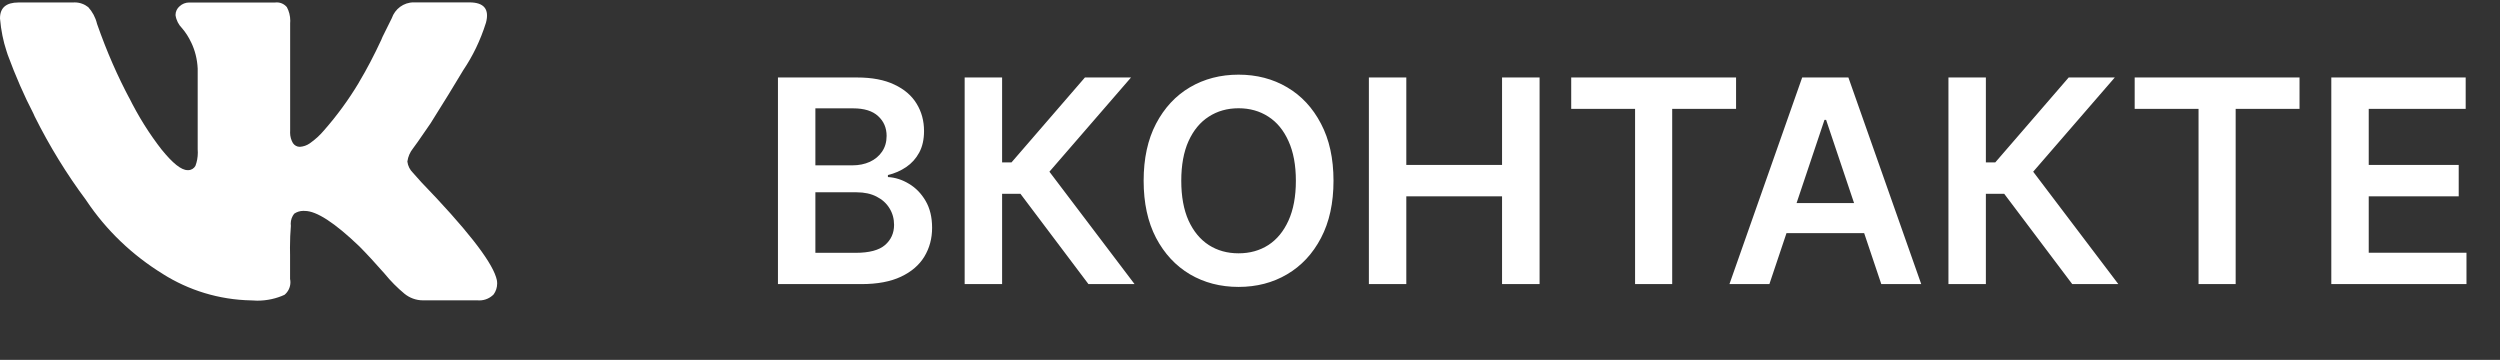
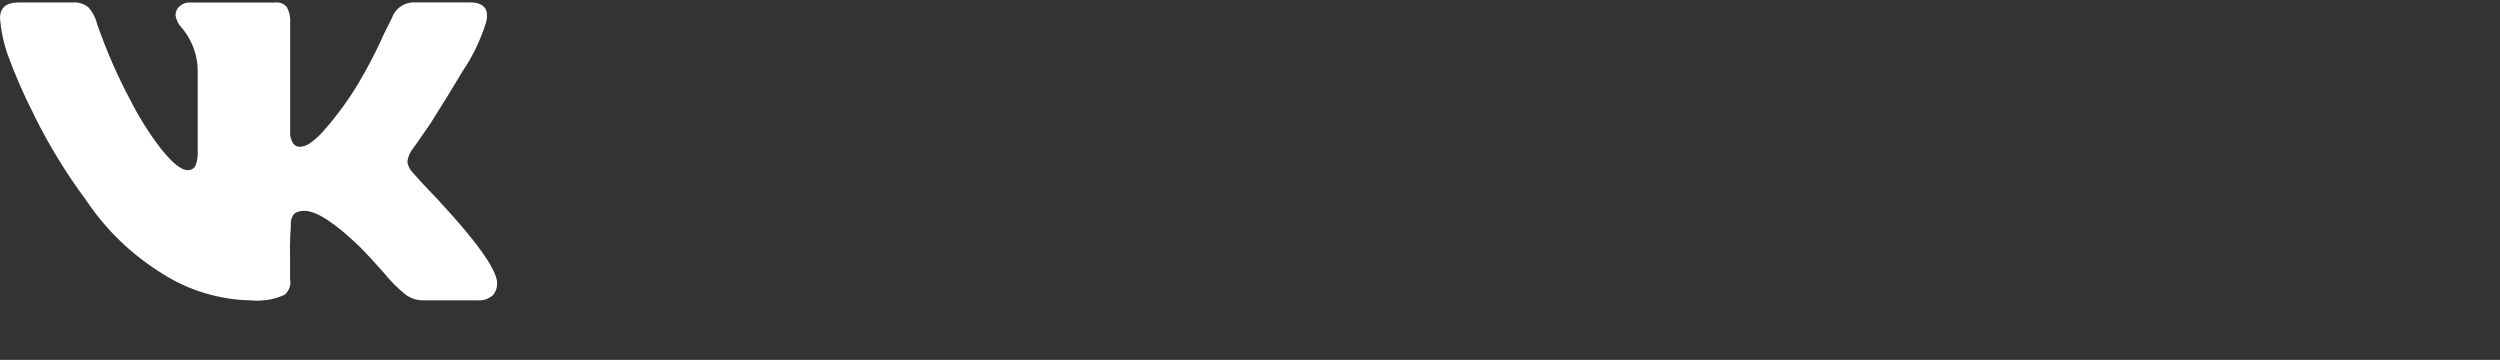
<svg xmlns="http://www.w3.org/2000/svg" width="132" height="19" viewBox="0 0 132 19" fill="none">
  <rect x="0" y="0" width="132" height="19" fill="#333333" stroke="none" />
  <path d="M25.656 1.208C25.361 2.144 24.962 2.959 24.464 3.699L24.484 3.666C23.994 4.489 23.409 5.44 22.729 6.519C22.145 7.371 21.836 7.812 21.802 7.843C21.651 8.033 21.546 8.267 21.51 8.524L21.509 8.532C21.538 8.765 21.646 8.969 21.802 9.122L22.24 9.613C24.581 12.039 25.897 13.71 26.19 14.628C26.228 14.73 26.25 14.847 26.25 14.969C26.25 15.183 26.182 15.38 26.067 15.542L26.07 15.539C25.877 15.739 25.608 15.862 25.31 15.862C25.277 15.862 25.244 15.861 25.212 15.858H25.216H22.338C22.337 15.858 22.335 15.858 22.333 15.858C21.964 15.858 21.625 15.727 21.359 15.511L21.362 15.514C20.975 15.193 20.631 14.845 20.322 14.468L20.312 14.455C19.808 13.881 19.361 13.398 18.971 13.005C17.671 11.76 16.712 11.137 16.094 11.137C16.071 11.135 16.045 11.134 16.017 11.134C15.837 11.134 15.668 11.19 15.53 11.286L15.533 11.284C15.419 11.427 15.35 11.613 15.35 11.812C15.35 11.852 15.352 11.889 15.358 11.928V11.923C15.328 12.27 15.311 12.672 15.311 13.079C15.311 13.21 15.313 13.34 15.316 13.47V13.452V14.73C15.327 14.781 15.334 14.841 15.334 14.902C15.334 15.168 15.213 15.407 15.025 15.564L15.024 15.565C14.601 15.761 14.106 15.875 13.584 15.875C13.473 15.875 13.364 15.87 13.255 15.86L13.269 15.861C11.547 15.828 9.95 15.319 8.593 14.463L8.631 14.485C6.978 13.473 5.609 12.155 4.565 10.598L4.535 10.552C3.544 9.226 2.62 7.729 1.832 6.15L1.756 5.98C1.295 5.096 0.818 4.009 0.407 2.891L0.341 2.687C0.174 2.184 0.053 1.599 0.002 0.994L0 0.967C0 0.409 0.325 0.131 0.976 0.131H3.853C3.879 0.129 3.91 0.127 3.941 0.127C4.213 0.127 4.463 0.221 4.661 0.379L4.659 0.377C4.878 0.618 5.04 0.915 5.12 1.246L5.123 1.259C5.652 2.766 6.214 4.032 6.859 5.245L6.786 5.094C7.313 6.163 7.896 7.084 8.561 7.934L8.536 7.9C9.119 8.622 9.574 8.983 9.901 8.983C9.911 8.984 9.923 8.984 9.936 8.984C10.098 8.984 10.239 8.896 10.316 8.763L10.317 8.761C10.398 8.552 10.445 8.308 10.445 8.054C10.445 8 10.443 7.946 10.438 7.893V7.9V3.623C10.415 3.119 10.293 2.648 10.088 2.226L10.097 2.247C9.961 1.956 9.798 1.704 9.605 1.48L9.608 1.485C9.429 1.304 9.306 1.067 9.268 0.802L9.267 0.796C9.267 0.608 9.352 0.439 9.485 0.329L9.487 0.328C9.619 0.206 9.796 0.132 9.99 0.132H9.999H14.534C14.558 0.129 14.585 0.127 14.614 0.127C14.827 0.127 15.019 0.224 15.146 0.377L15.147 0.378C15.259 0.585 15.326 0.833 15.326 1.096C15.326 1.137 15.324 1.178 15.32 1.219V1.214V6.917C15.318 6.944 15.317 6.975 15.317 7.006C15.317 7.209 15.373 7.399 15.469 7.561L15.467 7.557C15.547 7.676 15.68 7.753 15.831 7.753C16.024 7.74 16.2 7.676 16.348 7.575L16.344 7.577C16.642 7.371 16.898 7.136 17.12 6.87L17.124 6.865C17.788 6.108 18.401 5.272 18.935 4.384L18.977 4.306C19.354 3.678 19.761 2.904 20.129 2.109L20.197 1.947L20.685 0.963C20.855 0.471 21.31 0.125 21.845 0.125C21.866 0.125 21.886 0.125 21.907 0.126H21.904H24.782C25.559 0.126 25.851 0.487 25.657 1.208H25.656Z" fill="white" />
-   <path d="M41.076 15V4.091H45.252C46.041 4.091 46.696 4.215 47.218 4.464C47.743 4.709 48.136 5.044 48.395 5.471C48.658 5.897 48.789 6.38 48.789 6.919C48.789 7.363 48.704 7.743 48.533 8.059C48.363 8.372 48.134 8.626 47.846 8.821C47.559 9.016 47.237 9.157 46.882 9.242V9.348C47.269 9.37 47.64 9.489 47.995 9.705C48.354 9.918 48.647 10.22 48.874 10.611C49.102 11.001 49.215 11.474 49.215 12.028C49.215 12.592 49.078 13.1 48.805 13.551C48.532 13.999 48.12 14.352 47.569 14.611C47.019 14.87 46.326 15 45.492 15H41.076ZM43.052 13.349H45.178C45.895 13.349 46.412 13.212 46.728 12.939C47.047 12.662 47.207 12.306 47.207 11.873C47.207 11.55 47.127 11.259 46.967 11C46.807 10.737 46.58 10.531 46.285 10.382C45.991 10.229 45.639 10.153 45.231 10.153H43.052V13.349ZM43.052 8.73H45.007C45.348 8.73 45.655 8.668 45.929 8.544C46.202 8.416 46.417 8.237 46.573 8.006C46.733 7.772 46.813 7.495 46.813 7.175C46.813 6.752 46.664 6.404 46.365 6.131C46.071 5.858 45.632 5.721 45.05 5.721H43.052V8.73ZM57.47 15L53.88 10.233H52.911V15H50.934V4.091H52.911V8.576H53.406L57.284 4.091H59.718L55.409 9.066L59.905 15H57.47ZM70.409 9.545C70.409 10.721 70.189 11.728 69.748 12.566C69.311 13.4 68.715 14.039 67.959 14.483C67.206 14.927 66.352 15.149 65.396 15.149C64.441 15.149 63.585 14.927 62.829 14.483C62.076 14.036 61.48 13.395 61.039 12.56C60.602 11.722 60.384 10.717 60.384 9.545C60.384 8.37 60.602 7.365 61.039 6.531C61.48 5.692 62.076 5.051 62.829 4.608C63.585 4.164 64.441 3.942 65.396 3.942C66.352 3.942 67.206 4.164 67.959 4.608C68.715 5.051 69.311 5.692 69.748 6.531C70.189 7.365 70.409 8.37 70.409 9.545ZM68.422 9.545C68.422 8.718 68.292 8.02 68.033 7.452C67.777 6.88 67.422 6.449 66.968 6.158C66.513 5.863 65.989 5.716 65.396 5.716C64.803 5.716 64.28 5.863 63.825 6.158C63.37 6.449 63.014 6.88 62.754 7.452C62.499 8.02 62.371 8.718 62.371 9.545C62.371 10.373 62.499 11.072 62.754 11.644C63.014 12.212 63.37 12.644 63.825 12.939C64.28 13.23 64.803 13.375 65.396 13.375C65.989 13.375 66.513 13.23 66.968 12.939C67.422 12.644 67.777 12.212 68.033 11.644C68.292 11.072 68.422 10.373 68.422 9.545ZM72.277 15V4.091H74.253V8.709H79.308V4.091H81.29V15H79.308V10.366H74.253V15H72.277ZM82.96 5.748V4.091H91.664V5.748H88.292V15H86.332V5.748H82.96ZM93.424 15H91.315L95.155 4.091H97.595L101.441 15H99.332L96.418 6.328H96.333L93.424 15ZM93.493 10.723H99.246V12.31H93.493V10.723ZM109.414 15L105.823 10.233H104.854V15H102.878V4.091H104.854V8.576H105.349L109.227 4.091H111.661L107.352 9.066L111.848 15H109.414ZM112.711 5.748V4.091H121.415V5.748H118.043V15H116.083V5.748H112.711ZM123.093 15V4.091H130.188V5.748H125.069V8.709H129.82V10.366H125.069V13.343H130.23V15H123.093Z" fill="white" />
</svg>